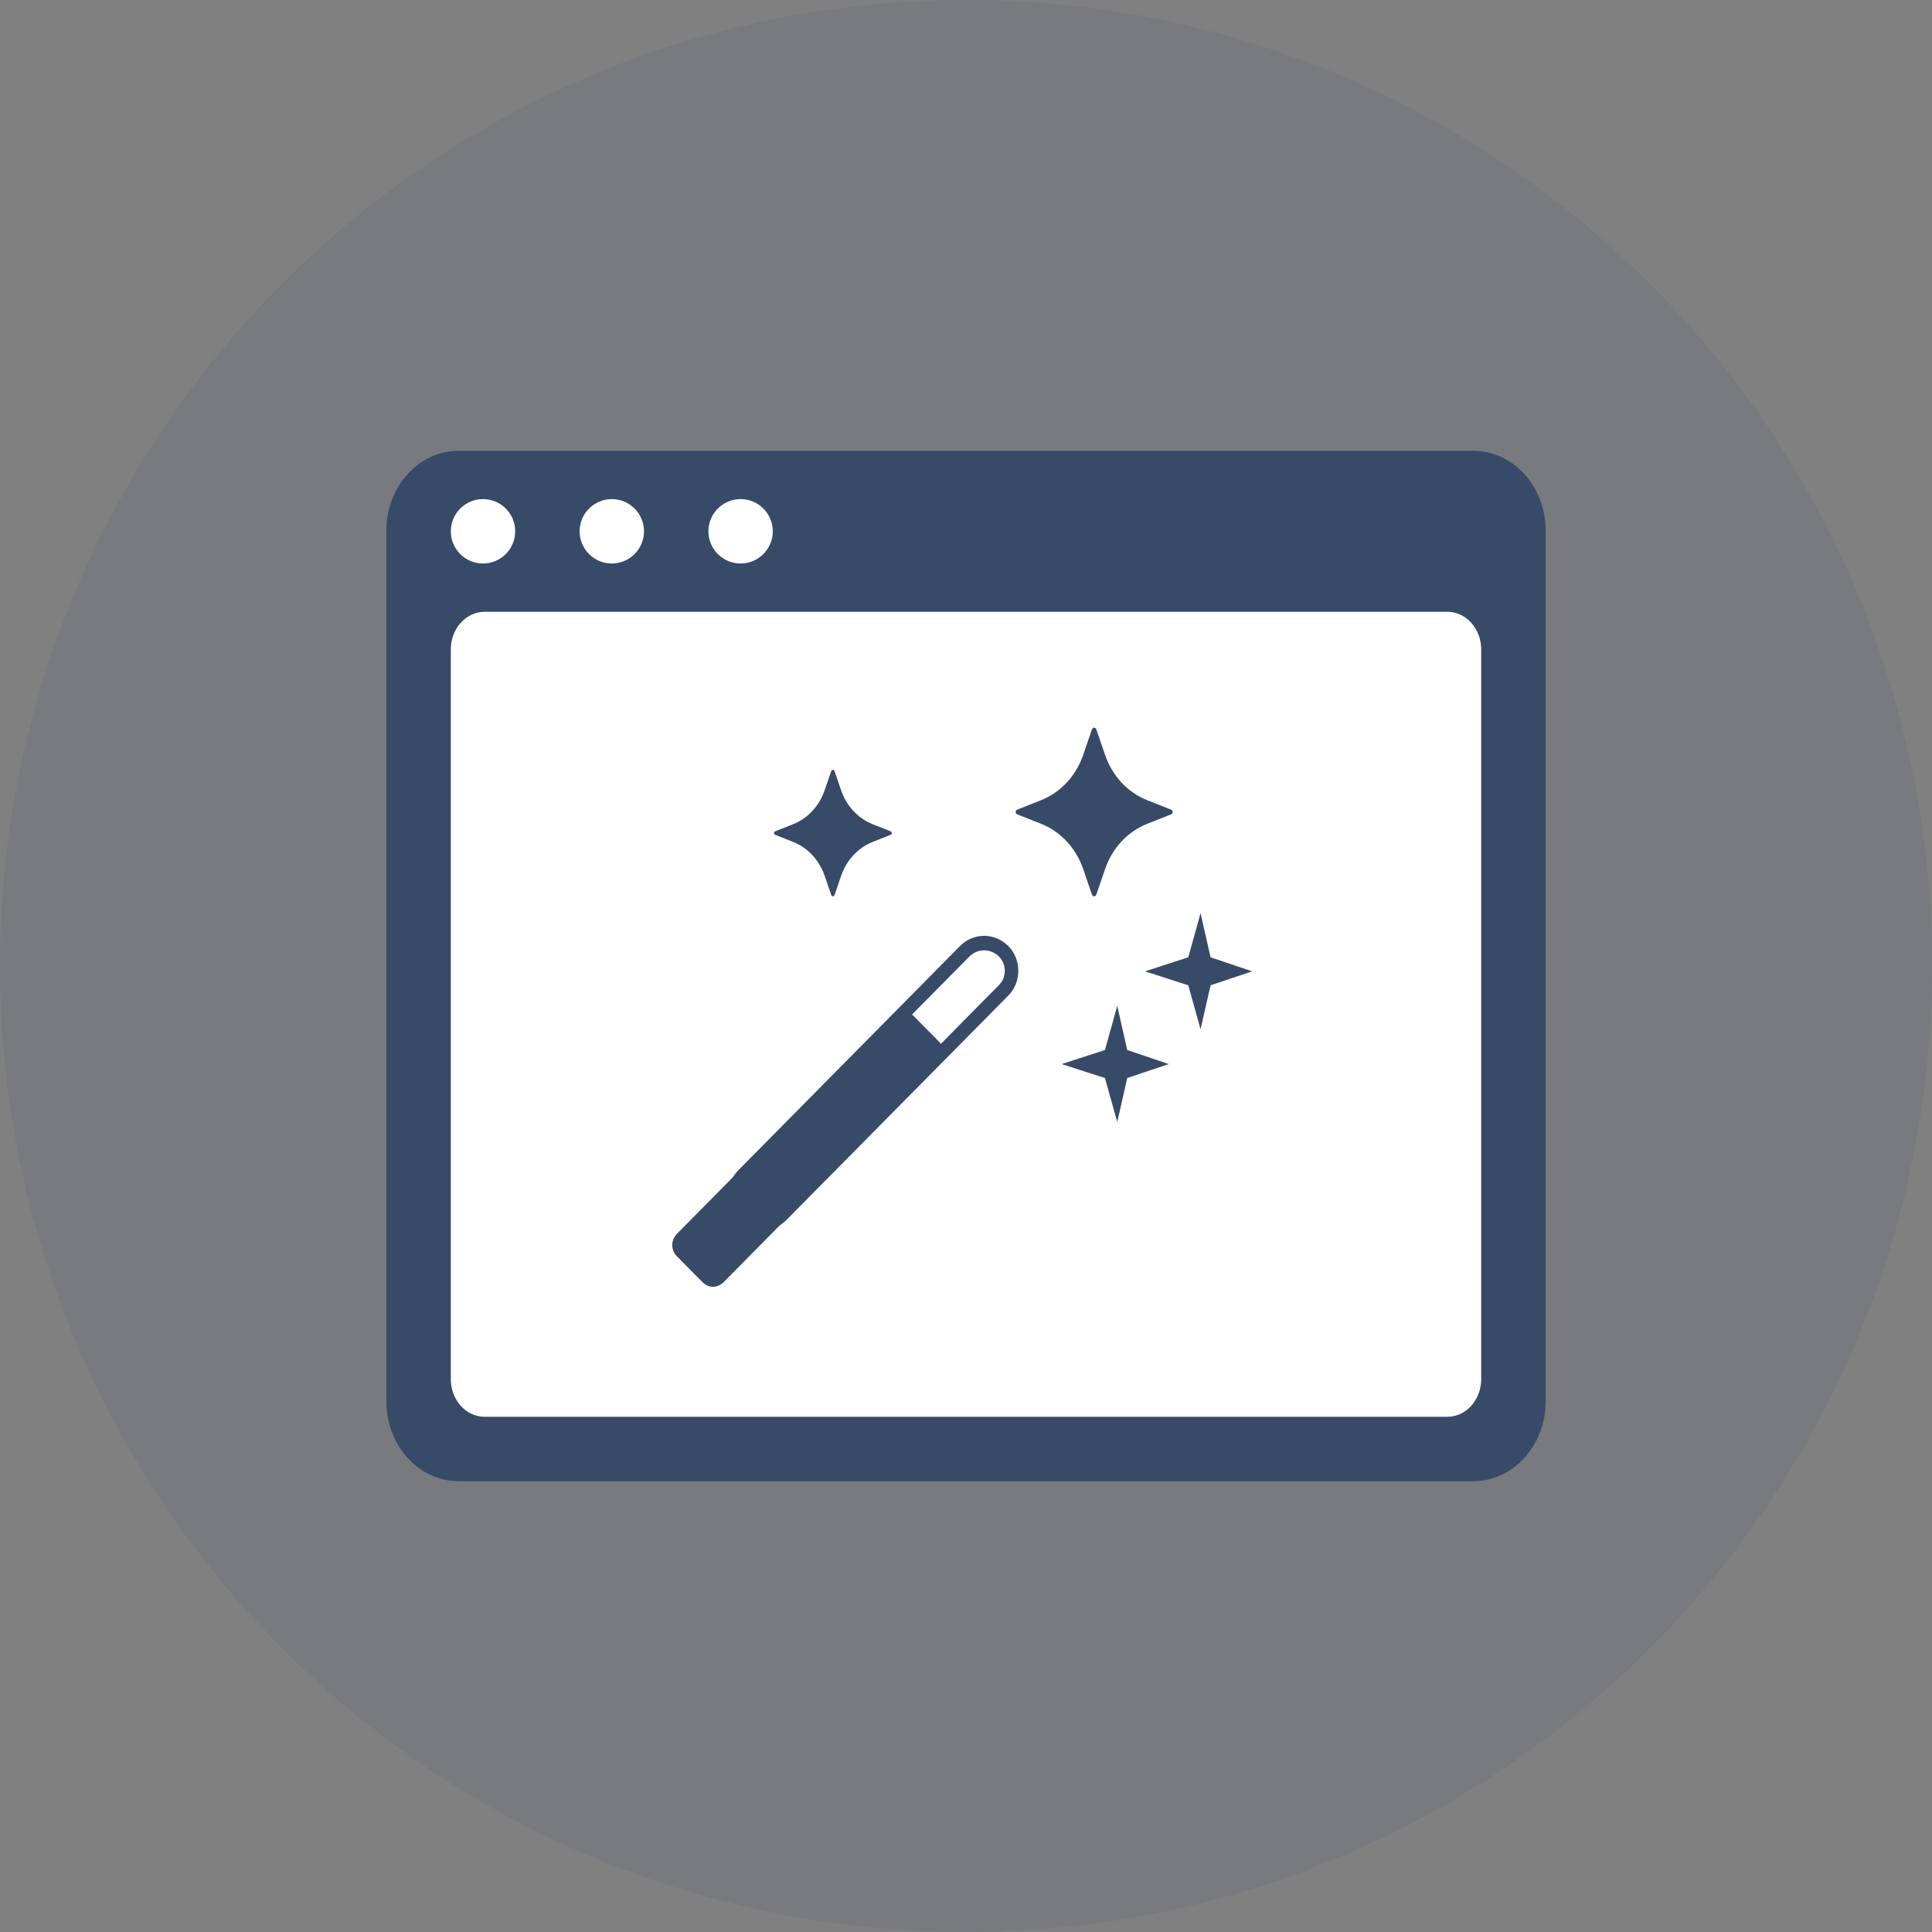
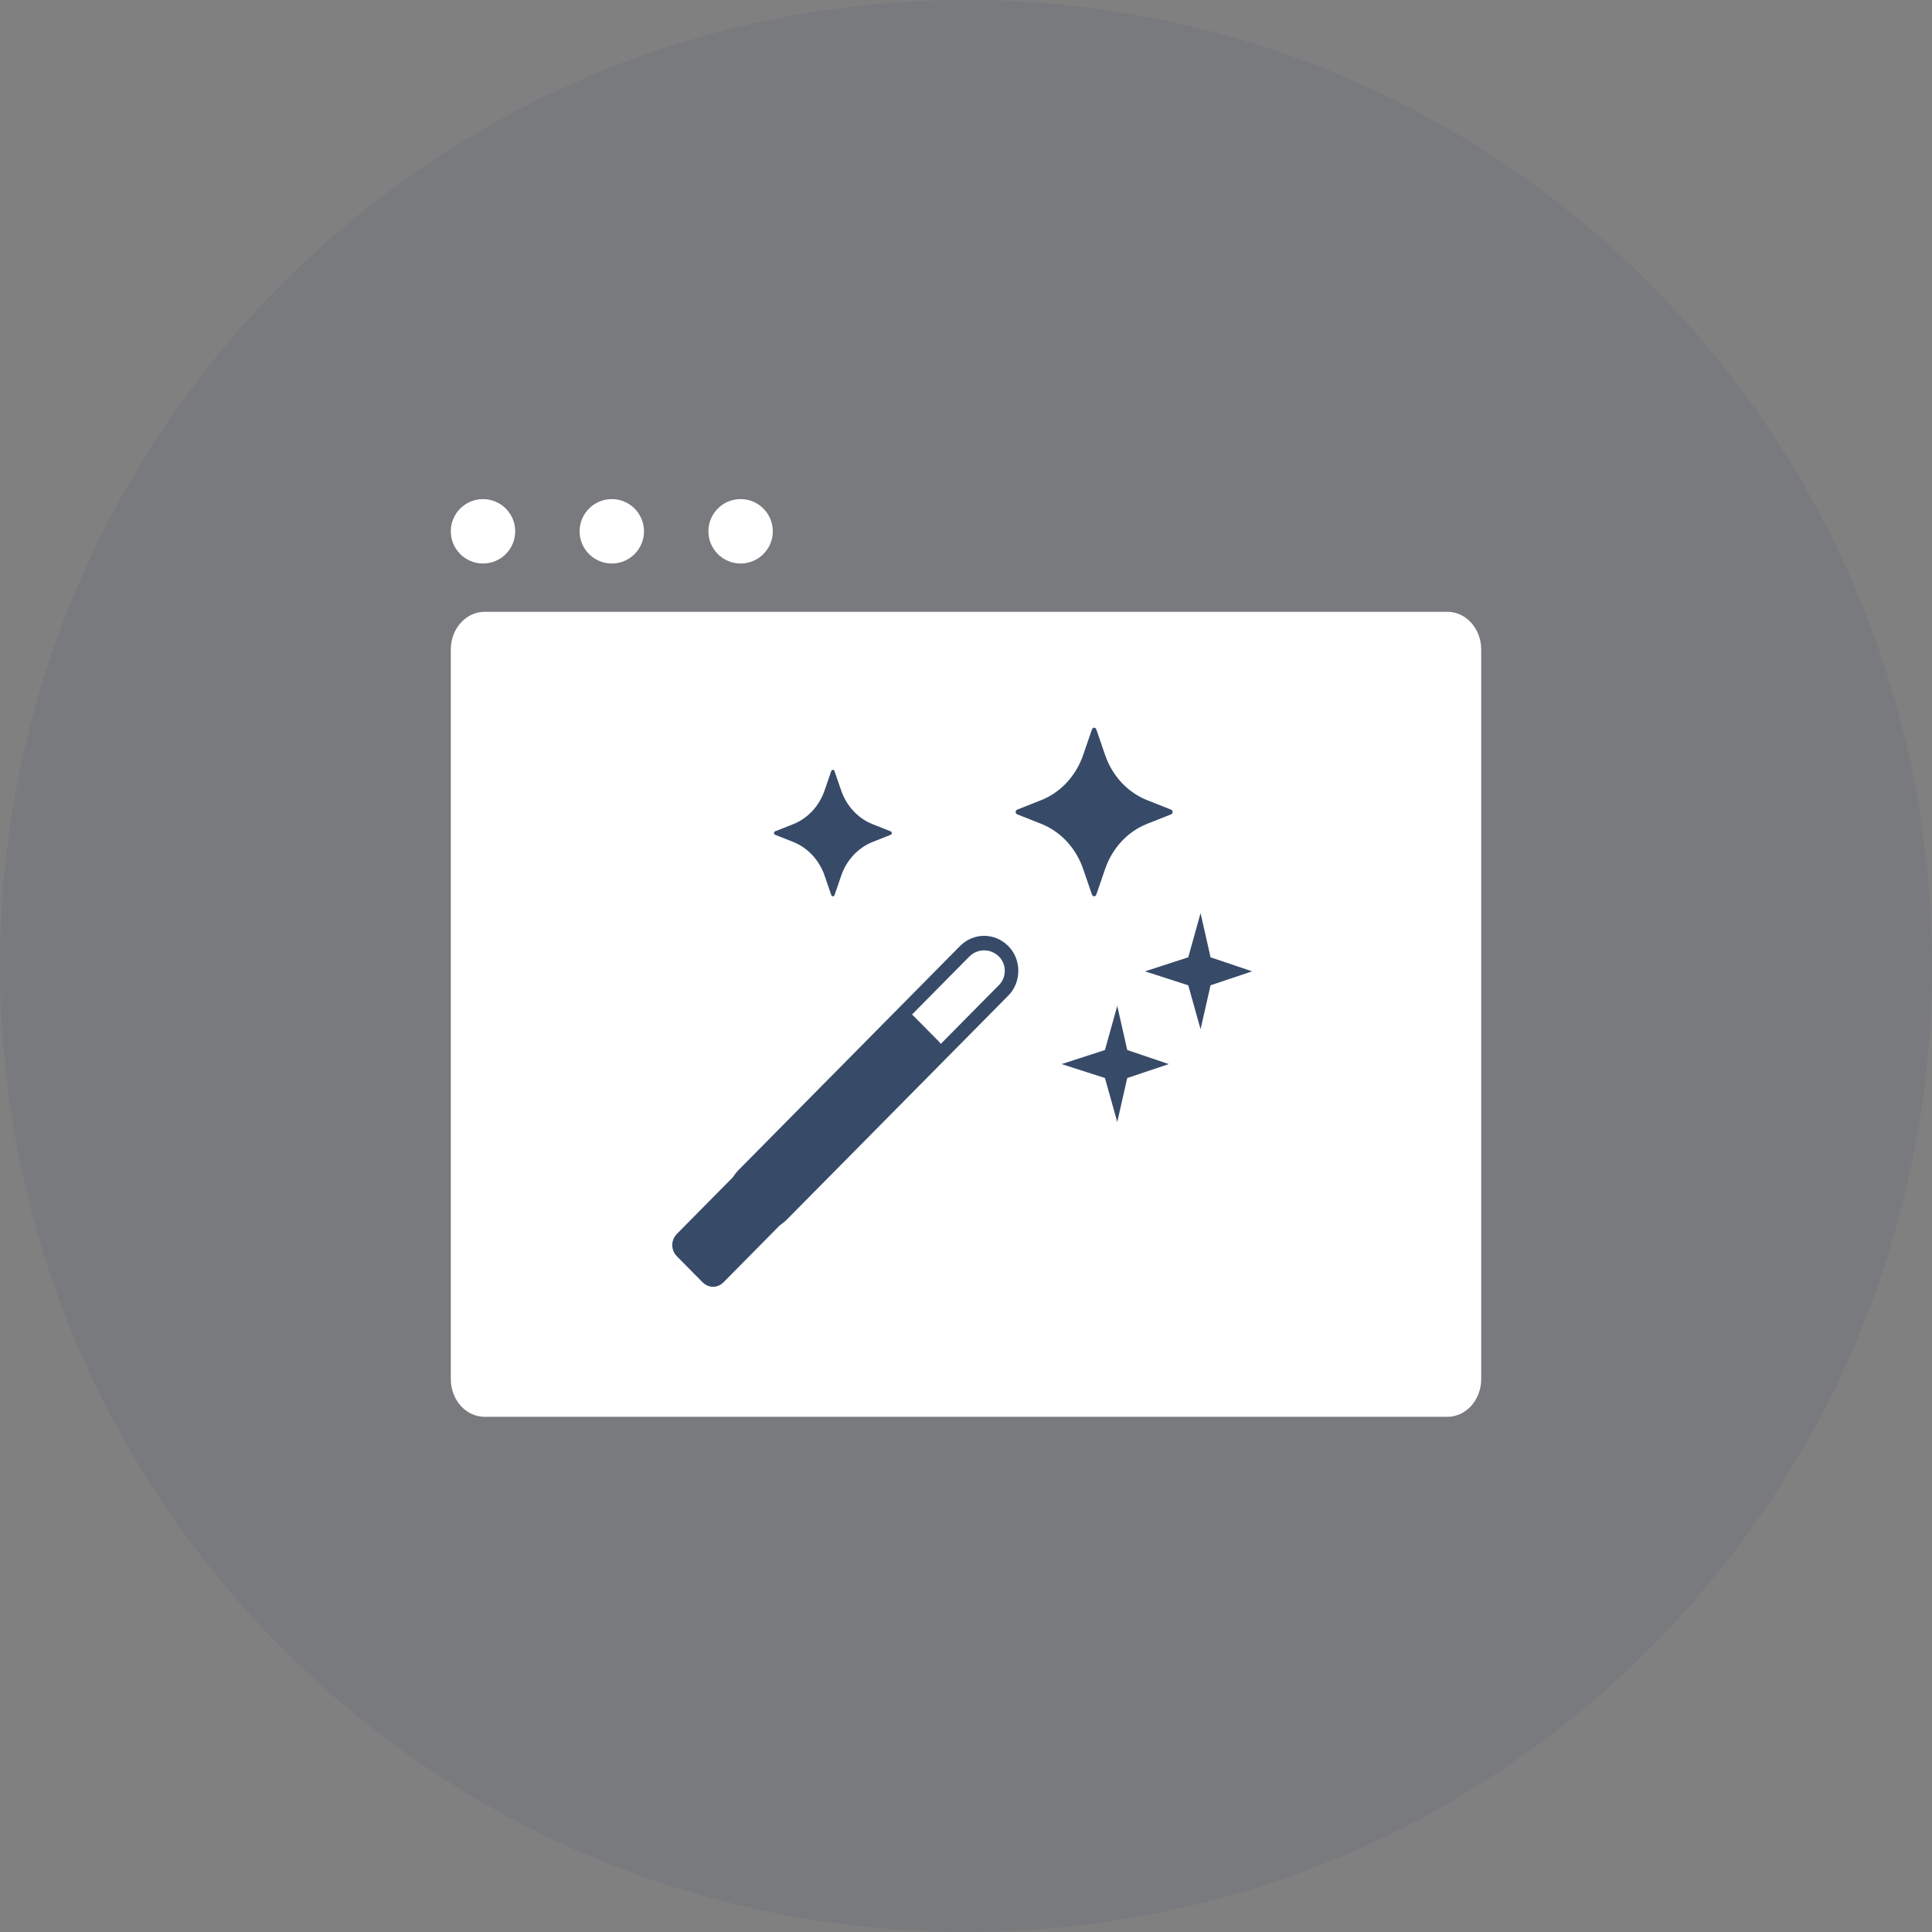
<svg xmlns="http://www.w3.org/2000/svg" xmlns:ns1="http://sodipodi.sourceforge.net/DTD/sodipodi-0.dtd" xmlns:ns2="http://www.inkscape.org/namespaces/inkscape" width="60" height="60" viewBox="0 0 60 60" fill="none" version="1.1" id="svg8" ns1:docname="icon-publish-blue.svg" xml:space="preserve" ns2:version="1.3 (0e150ed6c4, 2023-07-21)">
  <rect x="0" y="0" width="60" height="60" fill="#808080" stroke="none" />
  <ns1:namedview id="namedview8" pagecolor="#ffffff" bordercolor="#000000" borderopacity="0.25" ns2:showpageshadow="2" ns2:pageopacity="0.0" ns2:pagecheckerboard="0" ns2:deskcolor="#d1d1d1" ns2:zoom="8.65" ns2:cx="30" ns2:cy="30" ns2:window-width="1366" ns2:window-height="715" ns2:window-x="-8" ns2:window-y="119" ns2:window-maximized="1" ns2:current-layer="g8" />
  <g clip-path="url(#clip0_1815_1463)" id="g8">
    <path opacity="0.1" d="M30 60C46.569 60 60 46.569 60 30C60 13.431 46.569 0 30 0C13.431 0 0 13.431 0 30C0 46.569 13.431 60 30 60Z" fill="#374A68" id="path1" />
-     <path d="M45.75 14H14.25C13.007 14 12 15.106 12 16.471V43.529C12 44.894 13.007 46 14.25 46H45.75C46.993 46 48 44.894 48 43.529V16.471C48 15.106 46.993 14 45.75 14Z" fill="#374A68" id="path2" />
    <path d="M15.05 19H44.95C45.53 19 46 19.525 46 20.172V42.828C46 43.475 45.53 44 44.95 44H15.05C14.47 44 14 43.475 14 42.828V20.172C14 19.525 14.47 19 15.05 19Z" fill="white" id="path3" />
    <path d="M23 17.5C23.552 17.5 24 17.052 24 16.5C24 15.948 23.552 15.5 23 15.5C22.448 15.5 22 15.948 22 16.5C22 17.052 22.448 17.5 23 17.5Z" fill="white" id="path4" />
    <path d="M19 17.5C19.552 17.5 20 17.052 20 16.5C20 15.948 19.552 15.5 19 15.5C18.448 15.5 18 15.948 18 16.5C18 17.052 18.448 17.5 19 17.5Z" fill="white" id="path5" />
    <path d="M15 17.5C15.552 17.5 16 17.052 16 16.5C16 15.948 15.552 15.5 15 15.5C14.448 15.5 14 15.948 14 16.5C14 17.052 14.448 17.5 15 17.5Z" fill="white" id="path6" />
    <g style="fill:none" id="g9" transform="matrix(0.42,0,0,0.451,19.827,20.344)">
      <path fill-rule="evenodd" clip-rule="evenodd" d="M 7.733,35.837 24.128,20.393 c 0.811,-0.747 2.059,-0.747 2.87,0 0.745,0.686 0.793,1.845 0.108,2.589 -0.036,0.039 -0.074,0.076 -0.112,0.112 L 10.601,38.535 C 9.792,39.283 8.545,39.284 7.734,38.538 6.988,37.855 6.938,36.696 7.622,35.949 7.658,35.91 7.695,35.872 7.733,35.837 Z" stroke="#374a68" id="path1-4" />
      <path d="M 3.173,40.234 19.139,25.191 c 0.237,-0.217 0.602,-0.217 0.839,0 l 1.924,1.813 c 0.217,0.2 0.233,0.539 0.032,0.756 -0.01,0.012 -0.021,0.021 -0.032,0.032 L 5.937,42.837 C 5.699,43.055 5.333,43.055 5.096,42.835 L 3.174,41.024 C 2.956,40.824 2.94,40.485 3.141,40.267 3.151,40.255 3.162,40.244 3.173,40.234 Z" fill="#374a68" stroke="#374a68" id="path2-2" />
      <path d="m 18.647,12.136 -1.333,-0.492 C 16.236,11.247 15.387,10.396 14.989,9.316 L 14.497,7.985 C 14.473,7.919 14.399,7.884 14.334,7.909 14.299,7.921 14.27,7.949 14.258,7.985 l -0.492,1.332 c -0.397,1.079 -1.245,1.93 -2.324,2.328 l -1.333,0.492 c -0.066,0.024 -0.1,0.096 -0.076,0.162 0.013,0.036 0.041,0.064 0.076,0.076 l 1.333,0.492 c 1.078,0.398 1.929,1.248 2.327,2.328 l 0.492,1.333 c 0.024,0.066 0.097,0.101 0.163,0.076 0.036,-0.013 0.064,-0.041 0.076,-0.076 l 0.492,-1.333 c 0.398,-1.079 1.248,-1.929 2.327,-2.328 l 1.333,-0.491 c 0.066,-0.024 0.1,-0.097 0.076,-0.163 -0.013,-0.035 -0.041,-0.064 -0.076,-0.076 z" fill="#374a68" id="path3-4" />
      <path d="M 39.39,10.646 37.613,9.99 C 36.175,9.459 35.041,8.325 34.511,6.888 L 33.856,5.112 C 33.824,5.024 33.727,4.978 33.639,5.01 33.592,5.028 33.555,5.064 33.537,5.112 l -0.656,1.776 c -0.531,1.437 -1.664,2.572 -3.102,3.102 l -1.776,0.655 c -0.088,0.032 -0.133,0.129 -0.102,0.217 0.017,0.048 0.054,0.085 0.102,0.102 l 1.776,0.656 c 1.438,0.53 2.573,1.665 3.103,3.102 l 0.655,1.776 c 0.032,0.088 0.129,0.133 0.218,0.102 0.047,-0.017 0.084,-0.054 0.101,-0.102 l 0.656,-1.776 c 0.531,-1.438 1.664,-2.573 3.102,-3.102 l 1.775,-0.654 c 0.088,-0.032 0.133,-0.13 0.102,-0.218 -0.016,-0.047 -0.054,-0.085 -0.102,-0.102 z" fill="#374a68" id="path4-8" />
      <path d="m 41.566,17.77 -0.91,3.041 -3.201,0.967 3.201,0.96 0.91,3.028 0.738,-3.028 3.073,-0.96 -3.073,-0.967 z" fill="#374a68" id="path5-7" />
      <path d="m 35.406,24.155 -0.91,3.041 -3.201,0.968 3.201,0.96 0.91,3.027 0.737,-3.027 3.074,-0.96 -3.074,-0.968 z" fill="#374a68" id="path6-6" />
    </g>
  </g>
  <defs id="defs8">
    <clipPath id="clip0_1815_1463">
      <rect width="60" height="60" fill="white" id="rect8" />
    </clipPath>
  </defs>
</svg>